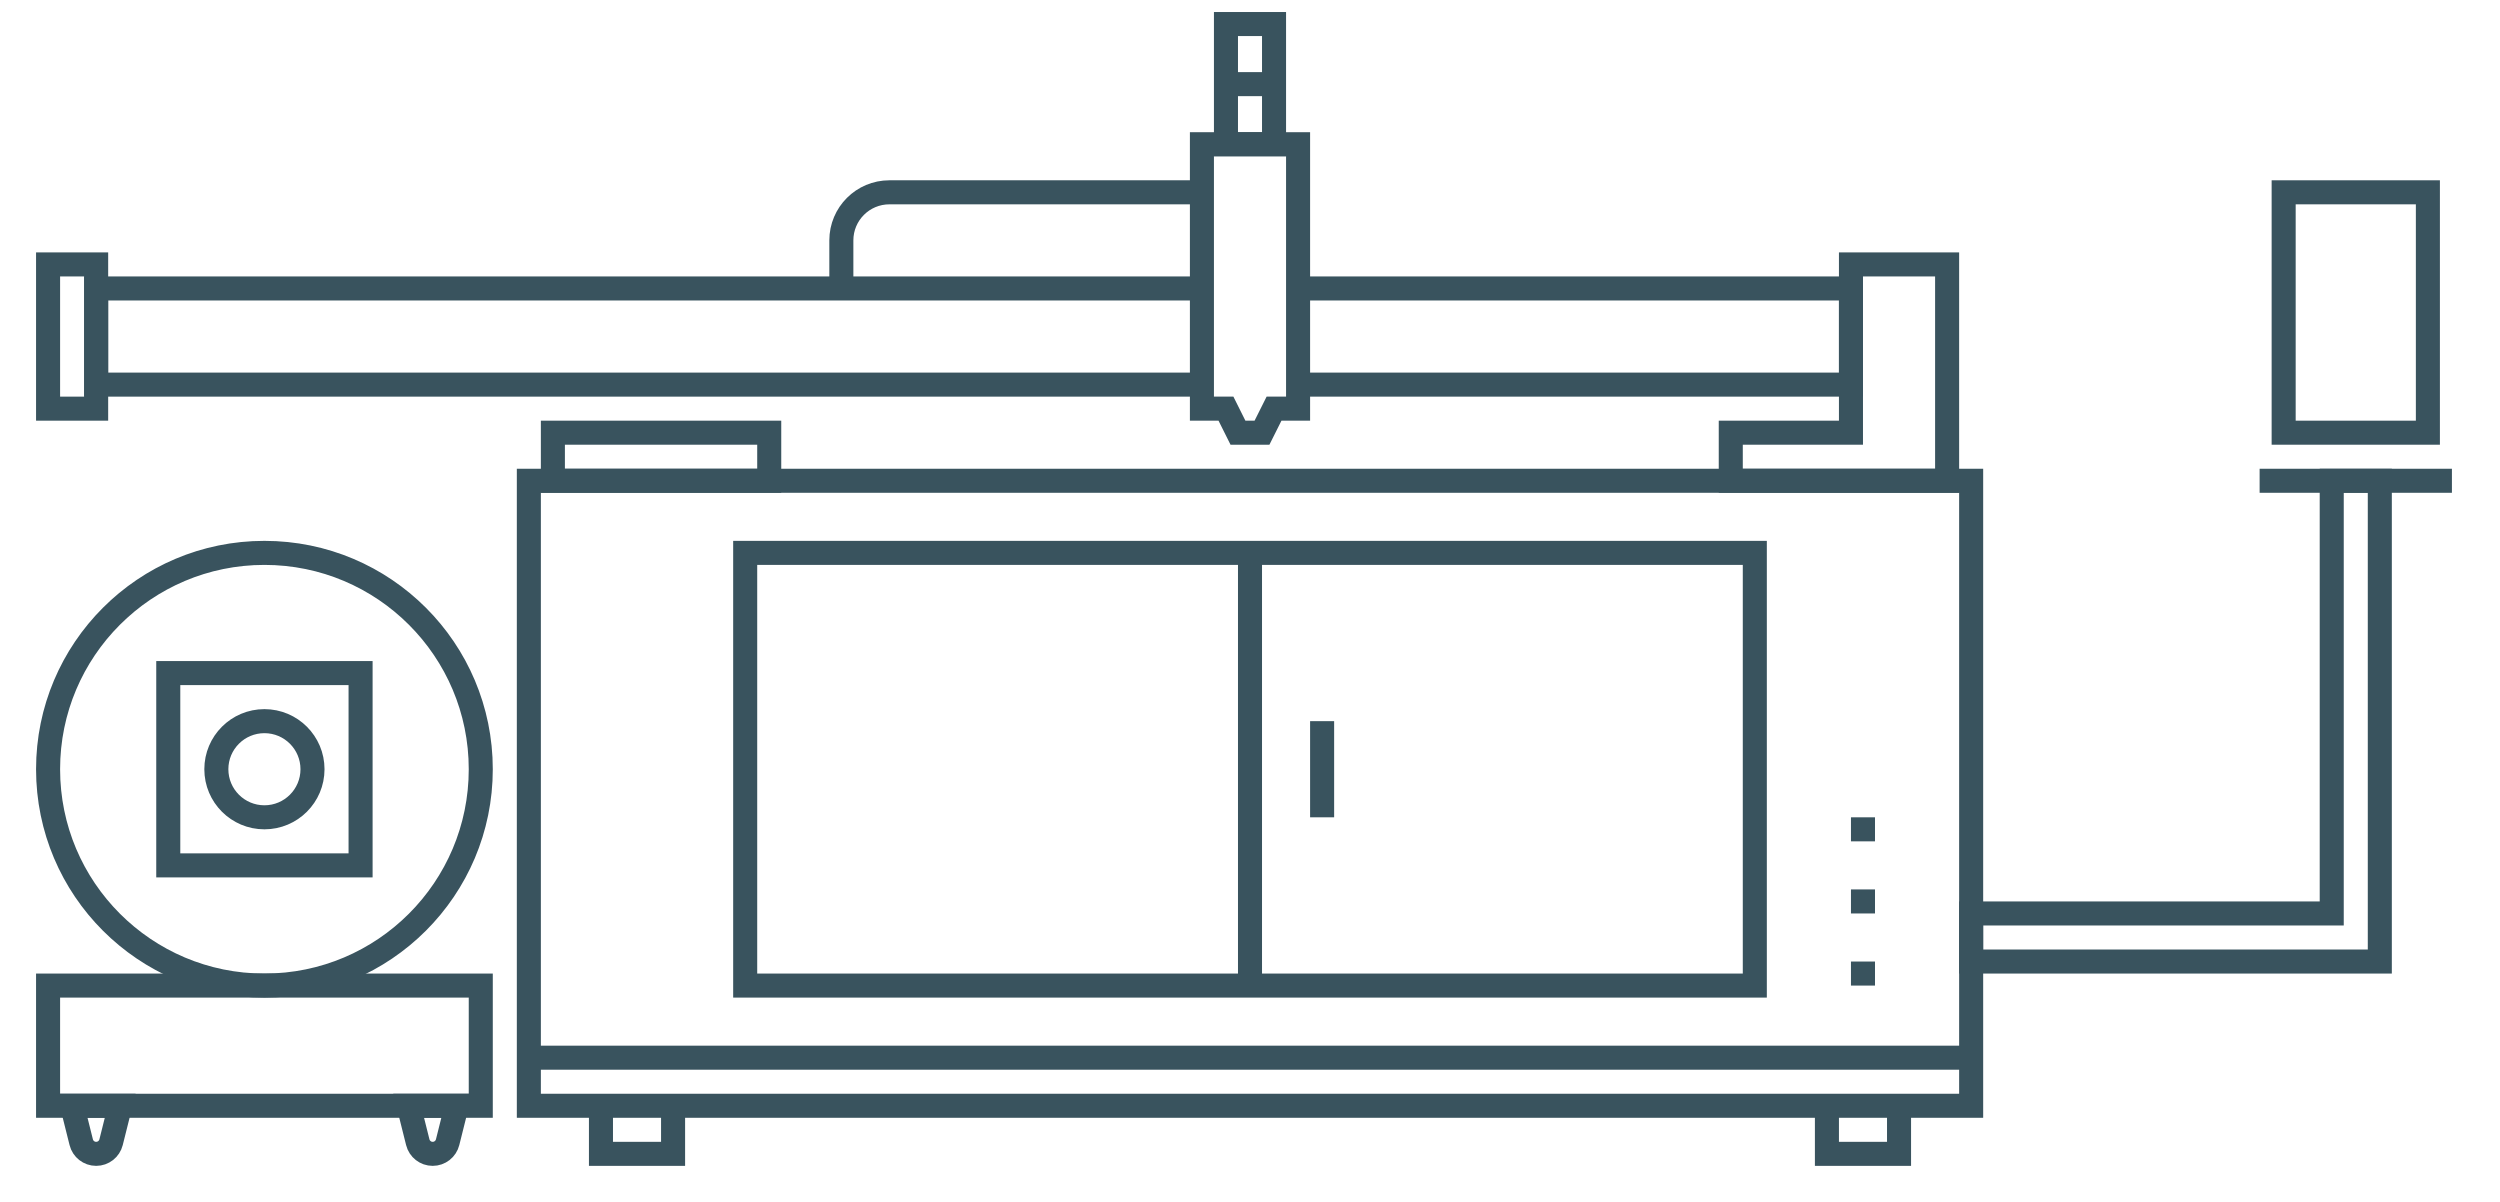
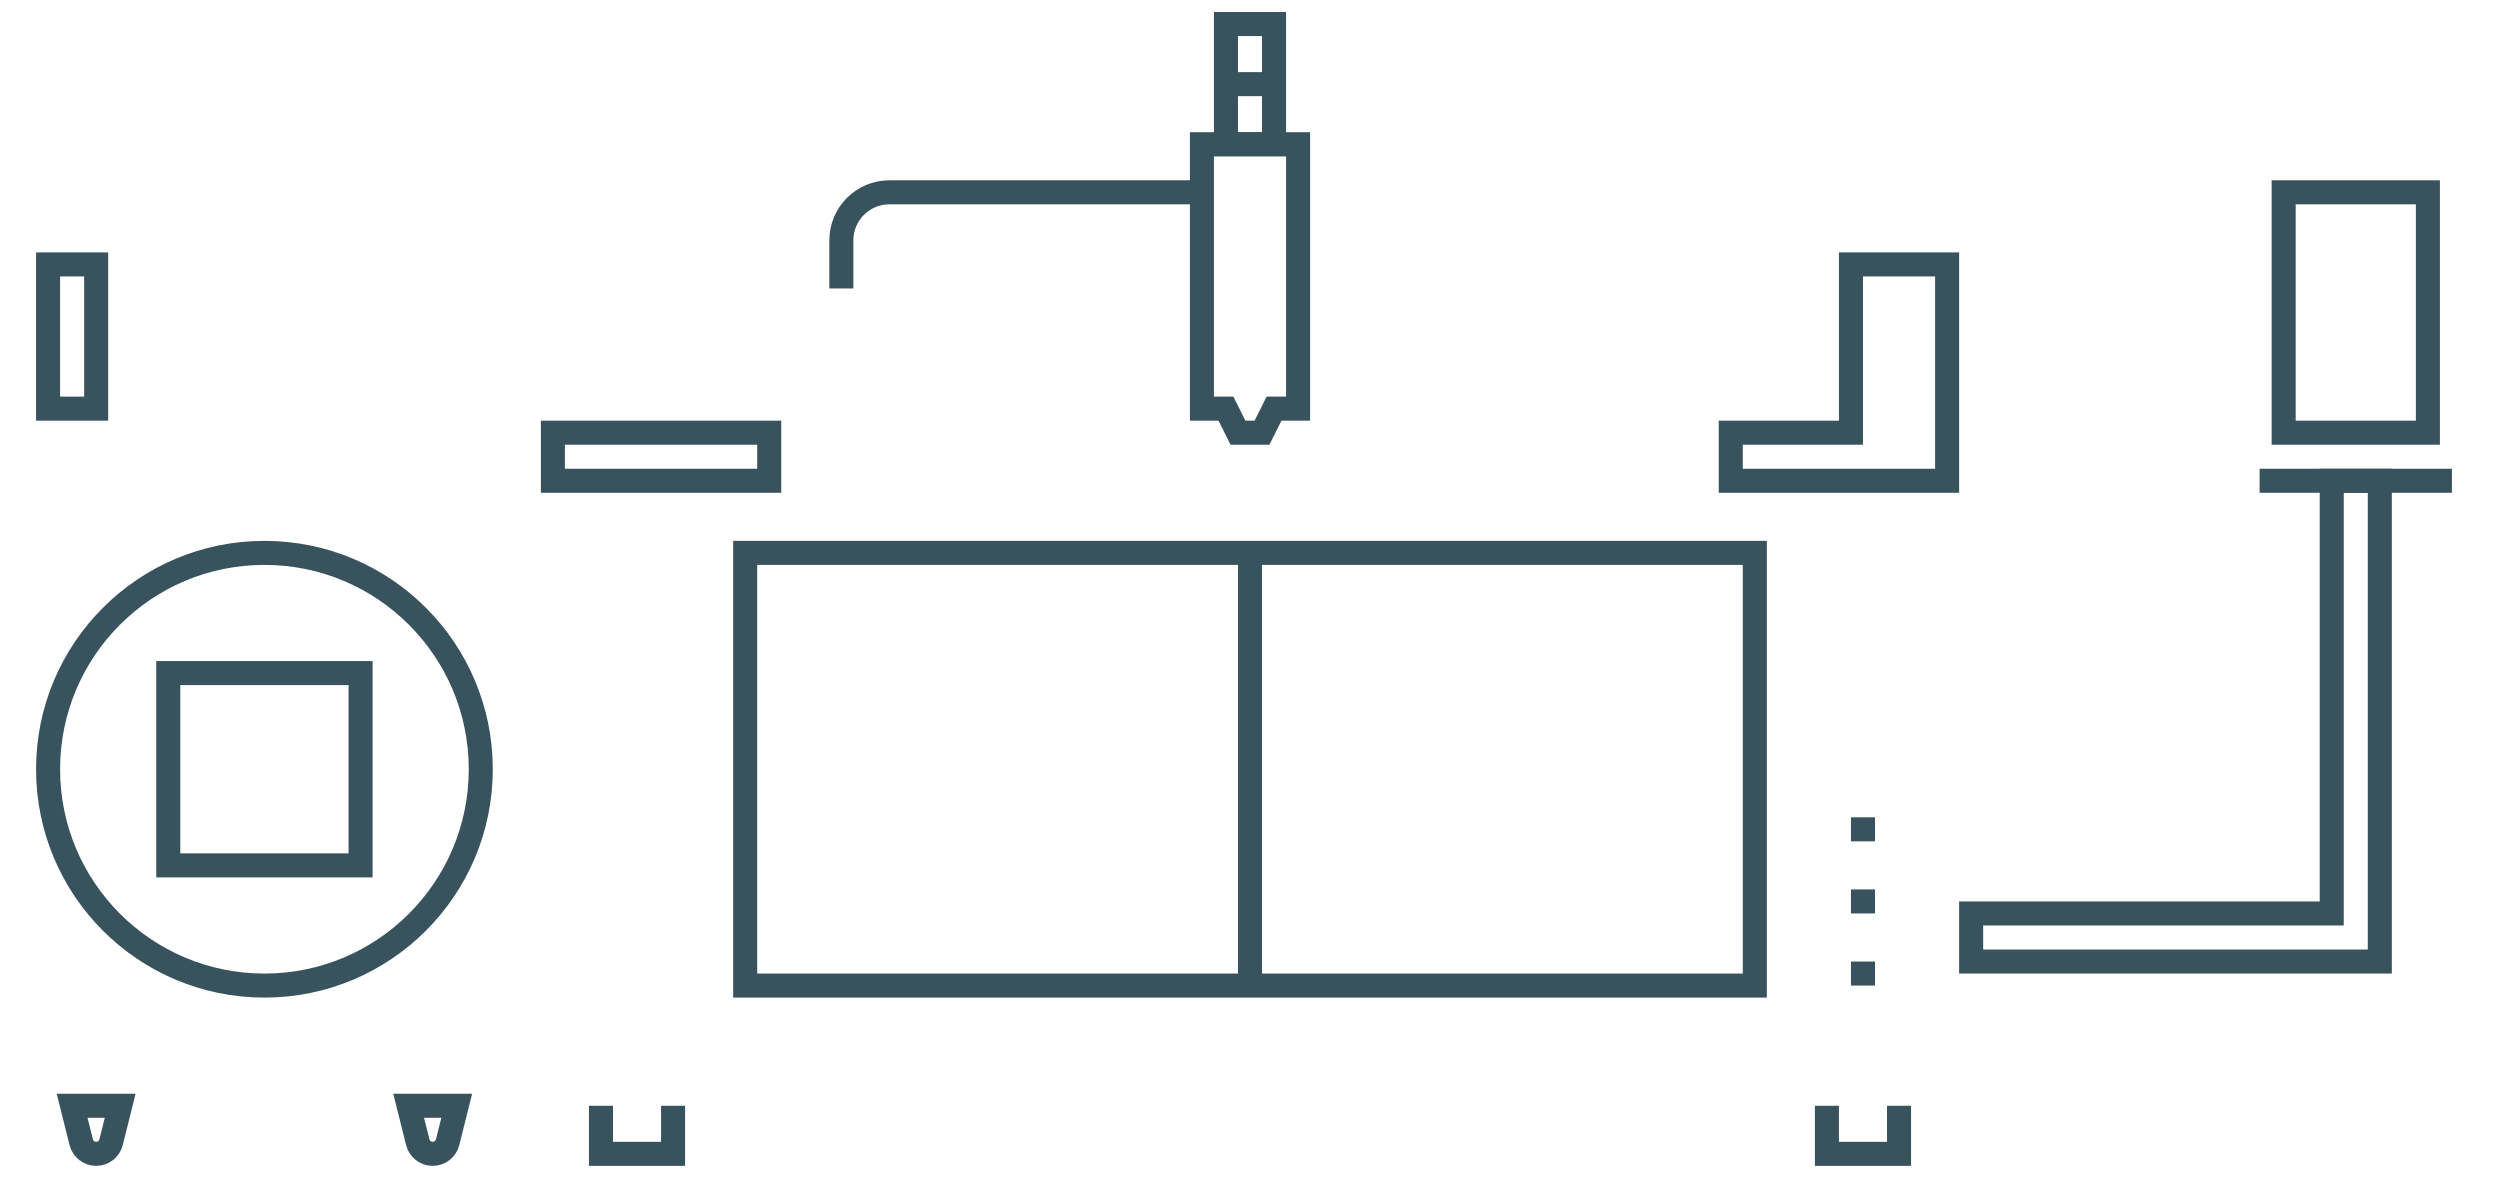
<svg xmlns="http://www.w3.org/2000/svg" width="104" height="50" viewBox="0 0 104 50" fill="none">
  <rect x="95" y="8" width="6" height="10" stroke="#39535E" />
  <path d="M97 20H99V40H82V38H97V20Z" stroke="#39535E" />
-   <path d="M22 44V46H82V44M22 44V20H82V44M22 44H82" stroke="#39535E" />
  <path d="M52 23H31V41H52M52 23H73V41H52M52 23V41" stroke="#39535E" />
  <path d="M102 20H94" stroke="#39535E" />
  <path d="M25 46V48H28V46" stroke="#39535E" />
  <path d="M76 46V48H79V46" stroke="#39535E" />
-   <path d="M55 30L55 34" stroke="#39535E" />
  <path d="M2 11H4V17H2V11Z" stroke="#39535E" />
  <path d="M7 28H15V36H7V28Z" stroke="#39535E" />
  <path d="M81 11H77V18H72V20H81V11Z" stroke="#39535E" />
  <path d="M32 18H23V20H32V18Z" stroke="#39535E" />
-   <path d="M53.641 12H77V16H53.641M49.578 12H30.789H4V16H49.578" stroke="#39535E" />
  <rect x="77" y="34" width="1" height="1" fill="#39535E" />
  <rect x="77" y="37" width="1" height="1" fill="#39535E" />
  <rect x="77" y="40" width="1" height="1" fill="#39535E" />
  <path d="M50 6H54V17H53L52.499 18H51.499L51 17H50V6Z" stroke="#39535E" />
  <path d="M51 3.5H53M51 1H53V6H51V1Z" stroke="#39535E" />
  <path d="M50 8H37C35.895 8 35 8.895 35 10V12" stroke="#39535E" />
  <circle cx="11" cy="32" r="9" stroke="#39535E" />
-   <circle cx="11" cy="32" r="2" stroke="#39535E" />
-   <rect x="2" y="41" width="18" height="5" stroke="#39535E" />
  <path d="M3 46H5L4.621 47.515C4.55 47.8 4.294 48 4 48V48C3.706 48 3.45 47.8 3.379 47.515L3 46Z" stroke="#39535E" />
  <path d="M17 46H19L18.621 47.515C18.55 47.8 18.294 48 18 48V48C17.706 48 17.45 47.8 17.379 47.515L17 46Z" stroke="#39535E" />
</svg>